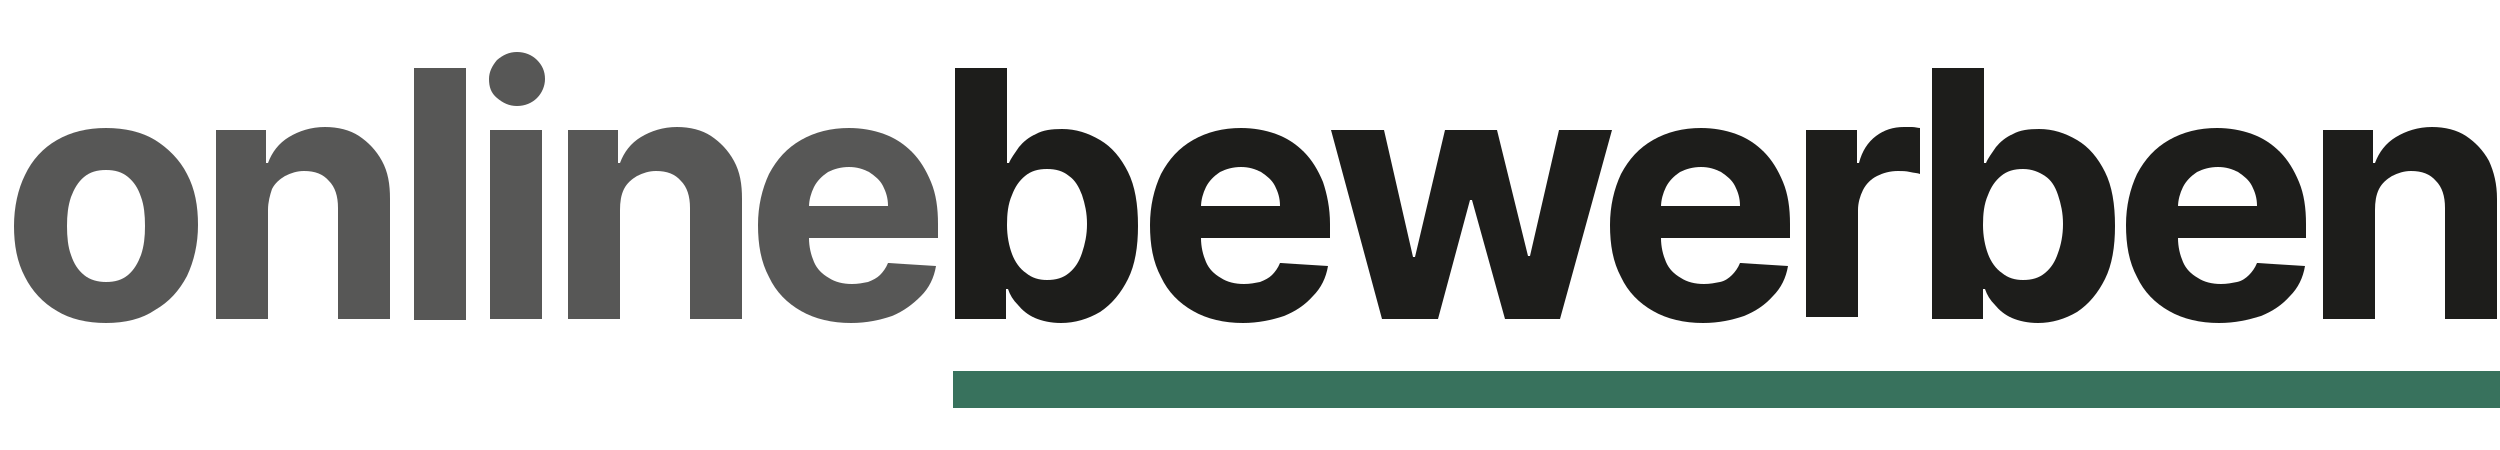
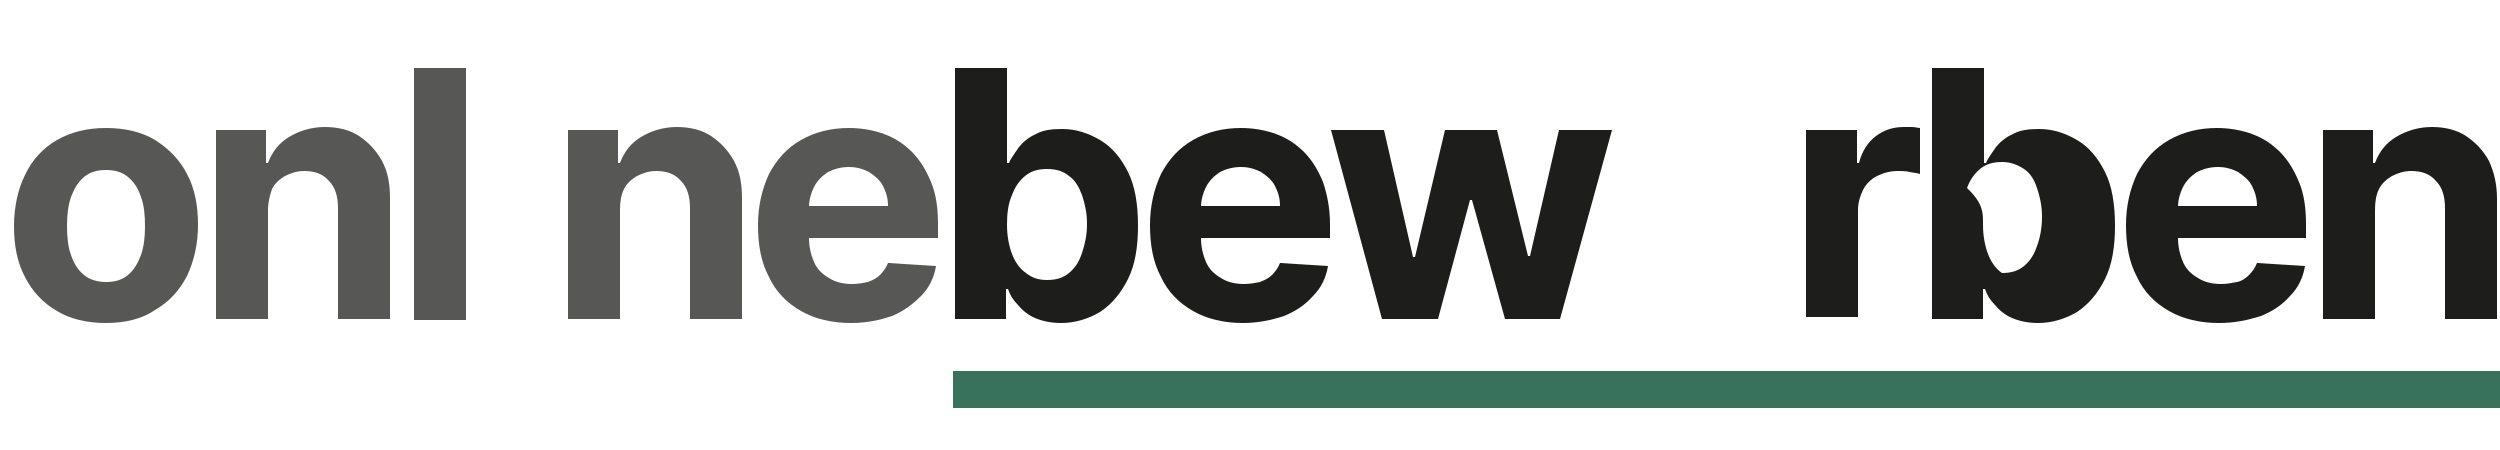
<svg xmlns="http://www.w3.org/2000/svg" version="1.1" id="Ebene_1" x="0px" y="0px" viewBox="0 0 250 45" style="enable-background:new 0 0 250 45;" xml:space="preserve">
  <style type="text/css">
	.st0{fill:#575756;}
	.st1{fill:#1D1D1B;}
	.st2{fill:#38725D;}
</style>
  <g>
    <path class="st0" d="M10.6,32.3c-1.9,0-3.6-0.4-4.9-1.2c-1.4-0.8-2.5-2-3.2-3.4c-0.8-1.5-1.1-3.2-1.1-5.1c0-1.9,0.4-3.7,1.1-5.1   C3.2,16,4.3,14.8,5.7,14s3-1.2,4.9-1.2s3.6,0.4,4.9,1.2s2.5,2,3.2,3.4c0.8,1.5,1.1,3.2,1.1,5.1c0,1.9-0.4,3.6-1.1,5.1   c-0.8,1.5-1.8,2.6-3.2,3.4C14.2,31.9,12.5,32.3,10.6,32.3z M10.6,28.2c0.9,0,1.6-0.2,2.2-0.7c0.6-0.5,1-1.2,1.3-2   c0.3-0.9,0.4-1.8,0.4-2.9s-0.1-2.1-0.4-2.9c-0.3-0.9-0.7-1.5-1.3-2s-1.3-0.7-2.2-0.7c-0.9,0-1.6,0.2-2.2,0.7s-1,1.2-1.3,2   c-0.3,0.9-0.4,1.8-0.4,2.9s0.1,2.1,0.4,2.9c0.3,0.9,0.7,1.5,1.3,2C9,28,9.8,28.2,10.6,28.2z" />
    <path class="st0" d="M26.8,21v10.9h-5.2V13h5v3.3h0.2c0.4-1.1,1.1-2,2.1-2.6c1-0.6,2.2-1,3.6-1c1.3,0,2.5,0.3,3.4,0.9   s1.7,1.4,2.3,2.5s0.8,2.3,0.8,3.8v12h-5.2V20.8c0-1.2-0.3-2.1-0.9-2.7c-0.6-0.7-1.4-1-2.5-1c-0.7,0-1.3,0.2-1.9,0.5   c-0.5,0.3-1,0.7-1.3,1.3C27,19.5,26.8,20.2,26.8,21z" />
    <path class="st0" d="M46.6,6.8v25.2h-5.2V6.8H46.6z" />
-     <path class="st0" d="M51.7,10.6c-0.8,0-1.4-0.3-2-0.8c-0.6-0.5-0.8-1.1-0.8-1.9c0-0.7,0.3-1.3,0.8-1.9c0.6-0.5,1.2-0.8,2-0.8   c0.8,0,1.5,0.3,2,0.8s0.8,1.1,0.8,1.9c0,0.7-0.3,1.4-0.8,1.9S52.5,10.6,51.7,10.6z M49,31.9V13h5.2v18.9H49z" />
    <path class="st0" d="M62,21v10.9h-5.2V13h5v3.3h0.2c0.4-1.1,1.1-2,2.1-2.6c1-0.6,2.2-1,3.6-1c1.3,0,2.5,0.3,3.4,0.9   s1.7,1.4,2.3,2.5s0.8,2.3,0.8,3.8v12h-5.2V20.8c0-1.2-0.3-2.1-0.9-2.7c-0.6-0.7-1.4-1-2.5-1c-0.7,0-1.3,0.2-1.9,0.5   c-0.5,0.3-1,0.7-1.3,1.3C62.1,19.5,62,20.2,62,21z" />
    <path class="st0" d="M85.1,32.3c-1.9,0-3.6-0.4-5-1.2c-1.4-0.8-2.5-1.9-3.2-3.4c-0.8-1.5-1.1-3.2-1.1-5.2c0-1.9,0.4-3.6,1.1-5.1   c0.8-1.5,1.8-2.6,3.2-3.4c1.4-0.8,3-1.2,4.8-1.2c1.2,0,2.4,0.2,3.5,0.6c1.1,0.4,2,1,2.8,1.8c0.8,0.8,1.4,1.8,1.9,3   c0.5,1.2,0.7,2.6,0.7,4.2v1.4H77.8v-3.2h11c0-0.8-0.2-1.4-0.5-2c-0.3-0.6-0.8-1-1.4-1.4c-0.6-0.3-1.2-0.5-2-0.5   c-0.8,0-1.5,0.2-2.1,0.5c-0.6,0.4-1.1,0.9-1.4,1.5c-0.3,0.6-0.5,1.3-0.5,2v3.1c0,0.9,0.2,1.7,0.5,2.4c0.3,0.7,0.8,1.2,1.5,1.6   c0.6,0.4,1.4,0.6,2.3,0.6c0.6,0,1.1-0.1,1.6-0.2c0.5-0.2,0.9-0.4,1.2-0.7c0.3-0.3,0.6-0.7,0.8-1.2l4.8,0.3c-0.2,1.2-0.7,2.2-1.5,3   s-1.7,1.5-2.9,2C88,32,86.7,32.3,85.1,32.3z" />
    <path class="st1" d="M95.5,31.9V6.8h5.2v9.5h0.2c0.2-0.5,0.6-1,1-1.6c0.4-0.5,1-1,1.7-1.3c0.7-0.4,1.6-0.5,2.6-0.5   c1.4,0,2.6,0.4,3.8,1.1c1.2,0.7,2.1,1.8,2.8,3.2c0.7,1.4,1,3.2,1,5.4c0,2.1-0.3,3.9-1,5.3c-0.7,1.4-1.6,2.5-2.8,3.3   c-1.2,0.7-2.5,1.1-3.9,1.1c-1,0-1.9-0.2-2.6-0.5s-1.3-0.8-1.7-1.3c-0.5-0.5-0.8-1-1-1.6h-0.2v3H95.5z M100.7,22.5   c0,1.1,0.2,2.1,0.5,2.9c0.3,0.8,0.8,1.5,1.4,1.9c0.6,0.5,1.3,0.7,2.1,0.7c0.9,0,1.6-0.2,2.2-0.7c0.6-0.5,1-1.1,1.3-2   s0.5-1.8,0.5-2.9c0-1.1-0.2-2-0.5-2.9c-0.3-0.8-0.7-1.5-1.3-1.9c-0.6-0.5-1.3-0.7-2.2-0.7c-0.9,0-1.6,0.2-2.2,0.7   c-0.6,0.5-1,1.1-1.3,1.9C100.8,20.4,100.7,21.4,100.7,22.5z" />
    <path class="st1" d="M124.3,32.3c-1.9,0-3.6-0.4-5-1.2c-1.4-0.8-2.5-1.9-3.2-3.4c-0.8-1.5-1.1-3.2-1.1-5.2c0-1.9,0.4-3.6,1.1-5.1   c0.8-1.5,1.8-2.6,3.2-3.4c1.4-0.8,3-1.2,4.8-1.2c1.2,0,2.4,0.2,3.5,0.6c1.1,0.4,2,1,2.8,1.8c0.8,0.8,1.4,1.8,1.9,3   c0.4,1.2,0.7,2.6,0.7,4.2v1.4H117v-3.2h11c0-0.8-0.2-1.4-0.5-2s-0.8-1-1.4-1.4c-0.6-0.3-1.2-0.5-2-0.5c-0.8,0-1.5,0.2-2.1,0.5   c-0.6,0.4-1.1,0.9-1.4,1.5c-0.3,0.6-0.5,1.3-0.5,2v3.1c0,0.9,0.2,1.7,0.5,2.4c0.3,0.7,0.8,1.2,1.5,1.6c0.6,0.4,1.4,0.6,2.3,0.6   c0.6,0,1.1-0.1,1.6-0.2c0.5-0.2,0.9-0.4,1.2-0.7c0.3-0.3,0.6-0.7,0.8-1.2l4.8,0.3c-0.2,1.2-0.7,2.2-1.5,3c-0.8,0.9-1.7,1.5-2.9,2   C127.2,32,125.8,32.3,124.3,32.3z" />
    <path class="st1" d="M138.2,31.9L133.1,13h5.3l2.9,12.7h0.2l3-12.7h5.2l3.1,12.6h0.2l2.9-12.6h5.3L156,31.9h-5.5L147.2,20H147   l-3.2,11.9H138.2z" />
-     <path class="st1" d="M170.3,32.3c-1.9,0-3.6-0.4-5-1.2c-1.4-0.8-2.5-1.9-3.2-3.4c-0.8-1.5-1.1-3.2-1.1-5.2c0-1.9,0.4-3.6,1.1-5.1   c0.8-1.5,1.8-2.6,3.2-3.4c1.4-0.8,3-1.2,4.8-1.2c1.2,0,2.4,0.2,3.5,0.6c1.1,0.4,2,1,2.8,1.8c0.8,0.8,1.4,1.8,1.9,3s0.7,2.6,0.7,4.2   v1.4H163v-3.2h11c0-0.8-0.2-1.4-0.5-2c-0.3-0.6-0.8-1-1.4-1.4c-0.6-0.3-1.2-0.5-2-0.5c-0.8,0-1.5,0.2-2.1,0.5   c-0.6,0.4-1.1,0.9-1.4,1.5c-0.3,0.6-0.5,1.3-0.5,2v3.1c0,0.9,0.2,1.7,0.5,2.4c0.3,0.7,0.8,1.2,1.5,1.6c0.6,0.4,1.4,0.6,2.3,0.6   c0.6,0,1.1-0.1,1.6-0.2s0.9-0.4,1.2-0.7c0.3-0.3,0.6-0.7,0.8-1.2l4.8,0.3c-0.2,1.2-0.7,2.2-1.5,3c-0.8,0.9-1.7,1.5-2.9,2   C173.2,32,171.9,32.3,170.3,32.3z" />
    <path class="st1" d="M180.6,31.9V13h5.1v3.3h0.2c0.3-1.2,0.9-2.1,1.7-2.7c0.8-0.6,1.7-0.9,2.8-0.9c0.3,0,0.5,0,0.8,0   s0.6,0.1,0.8,0.1v4.6c-0.2-0.1-0.6-0.1-1-0.2c-0.4-0.1-0.8-0.1-1.2-0.1c-0.8,0-1.5,0.2-2.1,0.5c-0.6,0.3-1.1,0.8-1.4,1.4   c-0.3,0.6-0.5,1.3-0.5,2v10.7H180.6z" />
-     <path class="st1" d="M193.2,31.9V6.8h5.2v9.5h0.2c0.2-0.5,0.6-1,1-1.6c0.4-0.5,1-1,1.7-1.3c0.7-0.4,1.6-0.5,2.6-0.5   c1.4,0,2.6,0.4,3.8,1.1c1.2,0.7,2.1,1.8,2.8,3.2c0.7,1.4,1,3.2,1,5.4c0,2.1-0.3,3.9-1,5.3c-0.7,1.4-1.6,2.5-2.8,3.3   c-1.2,0.7-2.5,1.1-3.9,1.1c-1,0-1.9-0.2-2.6-0.5c-0.7-0.3-1.3-0.8-1.7-1.3c-0.5-0.5-0.8-1-1-1.6h-0.2v3H193.2z M198.3,22.5   c0,1.1,0.2,2.1,0.5,2.9c0.3,0.8,0.8,1.5,1.4,1.9c0.6,0.5,1.3,0.7,2.1,0.7c0.9,0,1.6-0.2,2.2-0.7s1-1.1,1.3-2   c0.3-0.8,0.5-1.8,0.5-2.9c0-1.1-0.2-2-0.5-2.9s-0.7-1.5-1.3-1.9s-1.3-0.7-2.2-0.7c-0.9,0-1.6,0.2-2.2,0.7c-0.6,0.5-1,1.1-1.3,1.9   C198.4,20.4,198.3,21.4,198.3,22.5z" />
+     <path class="st1" d="M193.2,31.9V6.8h5.2v9.5h0.2c0.2-0.5,0.6-1,1-1.6c0.4-0.5,1-1,1.7-1.3c0.7-0.4,1.6-0.5,2.6-0.5   c1.4,0,2.6,0.4,3.8,1.1c1.2,0.7,2.1,1.8,2.8,3.2c0.7,1.4,1,3.2,1,5.4c0,2.1-0.3,3.9-1,5.3c-0.7,1.4-1.6,2.5-2.8,3.3   c-1.2,0.7-2.5,1.1-3.9,1.1c-1,0-1.9-0.2-2.6-0.5c-0.7-0.3-1.3-0.8-1.7-1.3c-0.5-0.5-0.8-1-1-1.6h-0.2v3H193.2z M198.3,22.5   c0,1.1,0.2,2.1,0.5,2.9c0.3,0.8,0.8,1.5,1.4,1.9c0.9,0,1.6-0.2,2.2-0.7s1-1.1,1.3-2   c0.3-0.8,0.5-1.8,0.5-2.9c0-1.1-0.2-2-0.5-2.9s-0.7-1.5-1.3-1.9s-1.3-0.7-2.2-0.7c-0.9,0-1.6,0.2-2.2,0.7c-0.6,0.5-1,1.1-1.3,1.9   C198.4,20.4,198.3,21.4,198.3,22.5z" />
    <path class="st1" d="M221.9,32.3c-1.9,0-3.6-0.4-5-1.2c-1.4-0.8-2.5-1.9-3.2-3.4c-0.8-1.5-1.1-3.2-1.1-5.2c0-1.9,0.4-3.6,1.1-5.1   c0.8-1.5,1.8-2.6,3.2-3.4c1.4-0.8,3-1.2,4.8-1.2c1.2,0,2.4,0.2,3.5,0.6c1.1,0.4,2,1,2.8,1.8c0.8,0.8,1.4,1.8,1.9,3s0.7,2.6,0.7,4.2   v1.4h-15.9v-3.2h11c0-0.8-0.2-1.4-0.5-2c-0.3-0.6-0.8-1-1.4-1.4c-0.6-0.3-1.2-0.5-2-0.5c-0.8,0-1.5,0.2-2.1,0.5   c-0.6,0.4-1.1,0.9-1.4,1.5c-0.3,0.6-0.5,1.3-0.5,2v3.1c0,0.9,0.2,1.7,0.5,2.4c0.3,0.7,0.8,1.2,1.5,1.6c0.6,0.4,1.4,0.6,2.3,0.6   c0.6,0,1.1-0.1,1.6-0.2s0.9-0.4,1.2-0.7c0.3-0.3,0.6-0.7,0.8-1.2l4.8,0.3c-0.2,1.2-0.7,2.2-1.5,3c-0.8,0.9-1.7,1.5-2.9,2   C224.8,32,223.5,32.3,221.9,32.3z" />
    <path class="st1" d="M237.5,21v10.9h-5.2V13h5v3.3h0.2c0.4-1.1,1.1-2,2.1-2.6c1-0.6,2.2-1,3.6-1c1.3,0,2.5,0.3,3.4,0.9   s1.7,1.4,2.3,2.5c0.5,1.1,0.8,2.3,0.8,3.8v12h-5.2V20.8c0-1.2-0.3-2.1-0.9-2.7c-0.6-0.7-1.4-1-2.5-1c-0.7,0-1.3,0.2-1.9,0.5   c-0.5,0.3-1,0.7-1.3,1.3C237.6,19.5,237.5,20.2,237.5,21z" />
  </g>
  <rect x="95.3" y="37.1" class="st2" width="154.7" height="3.7" />
</svg>